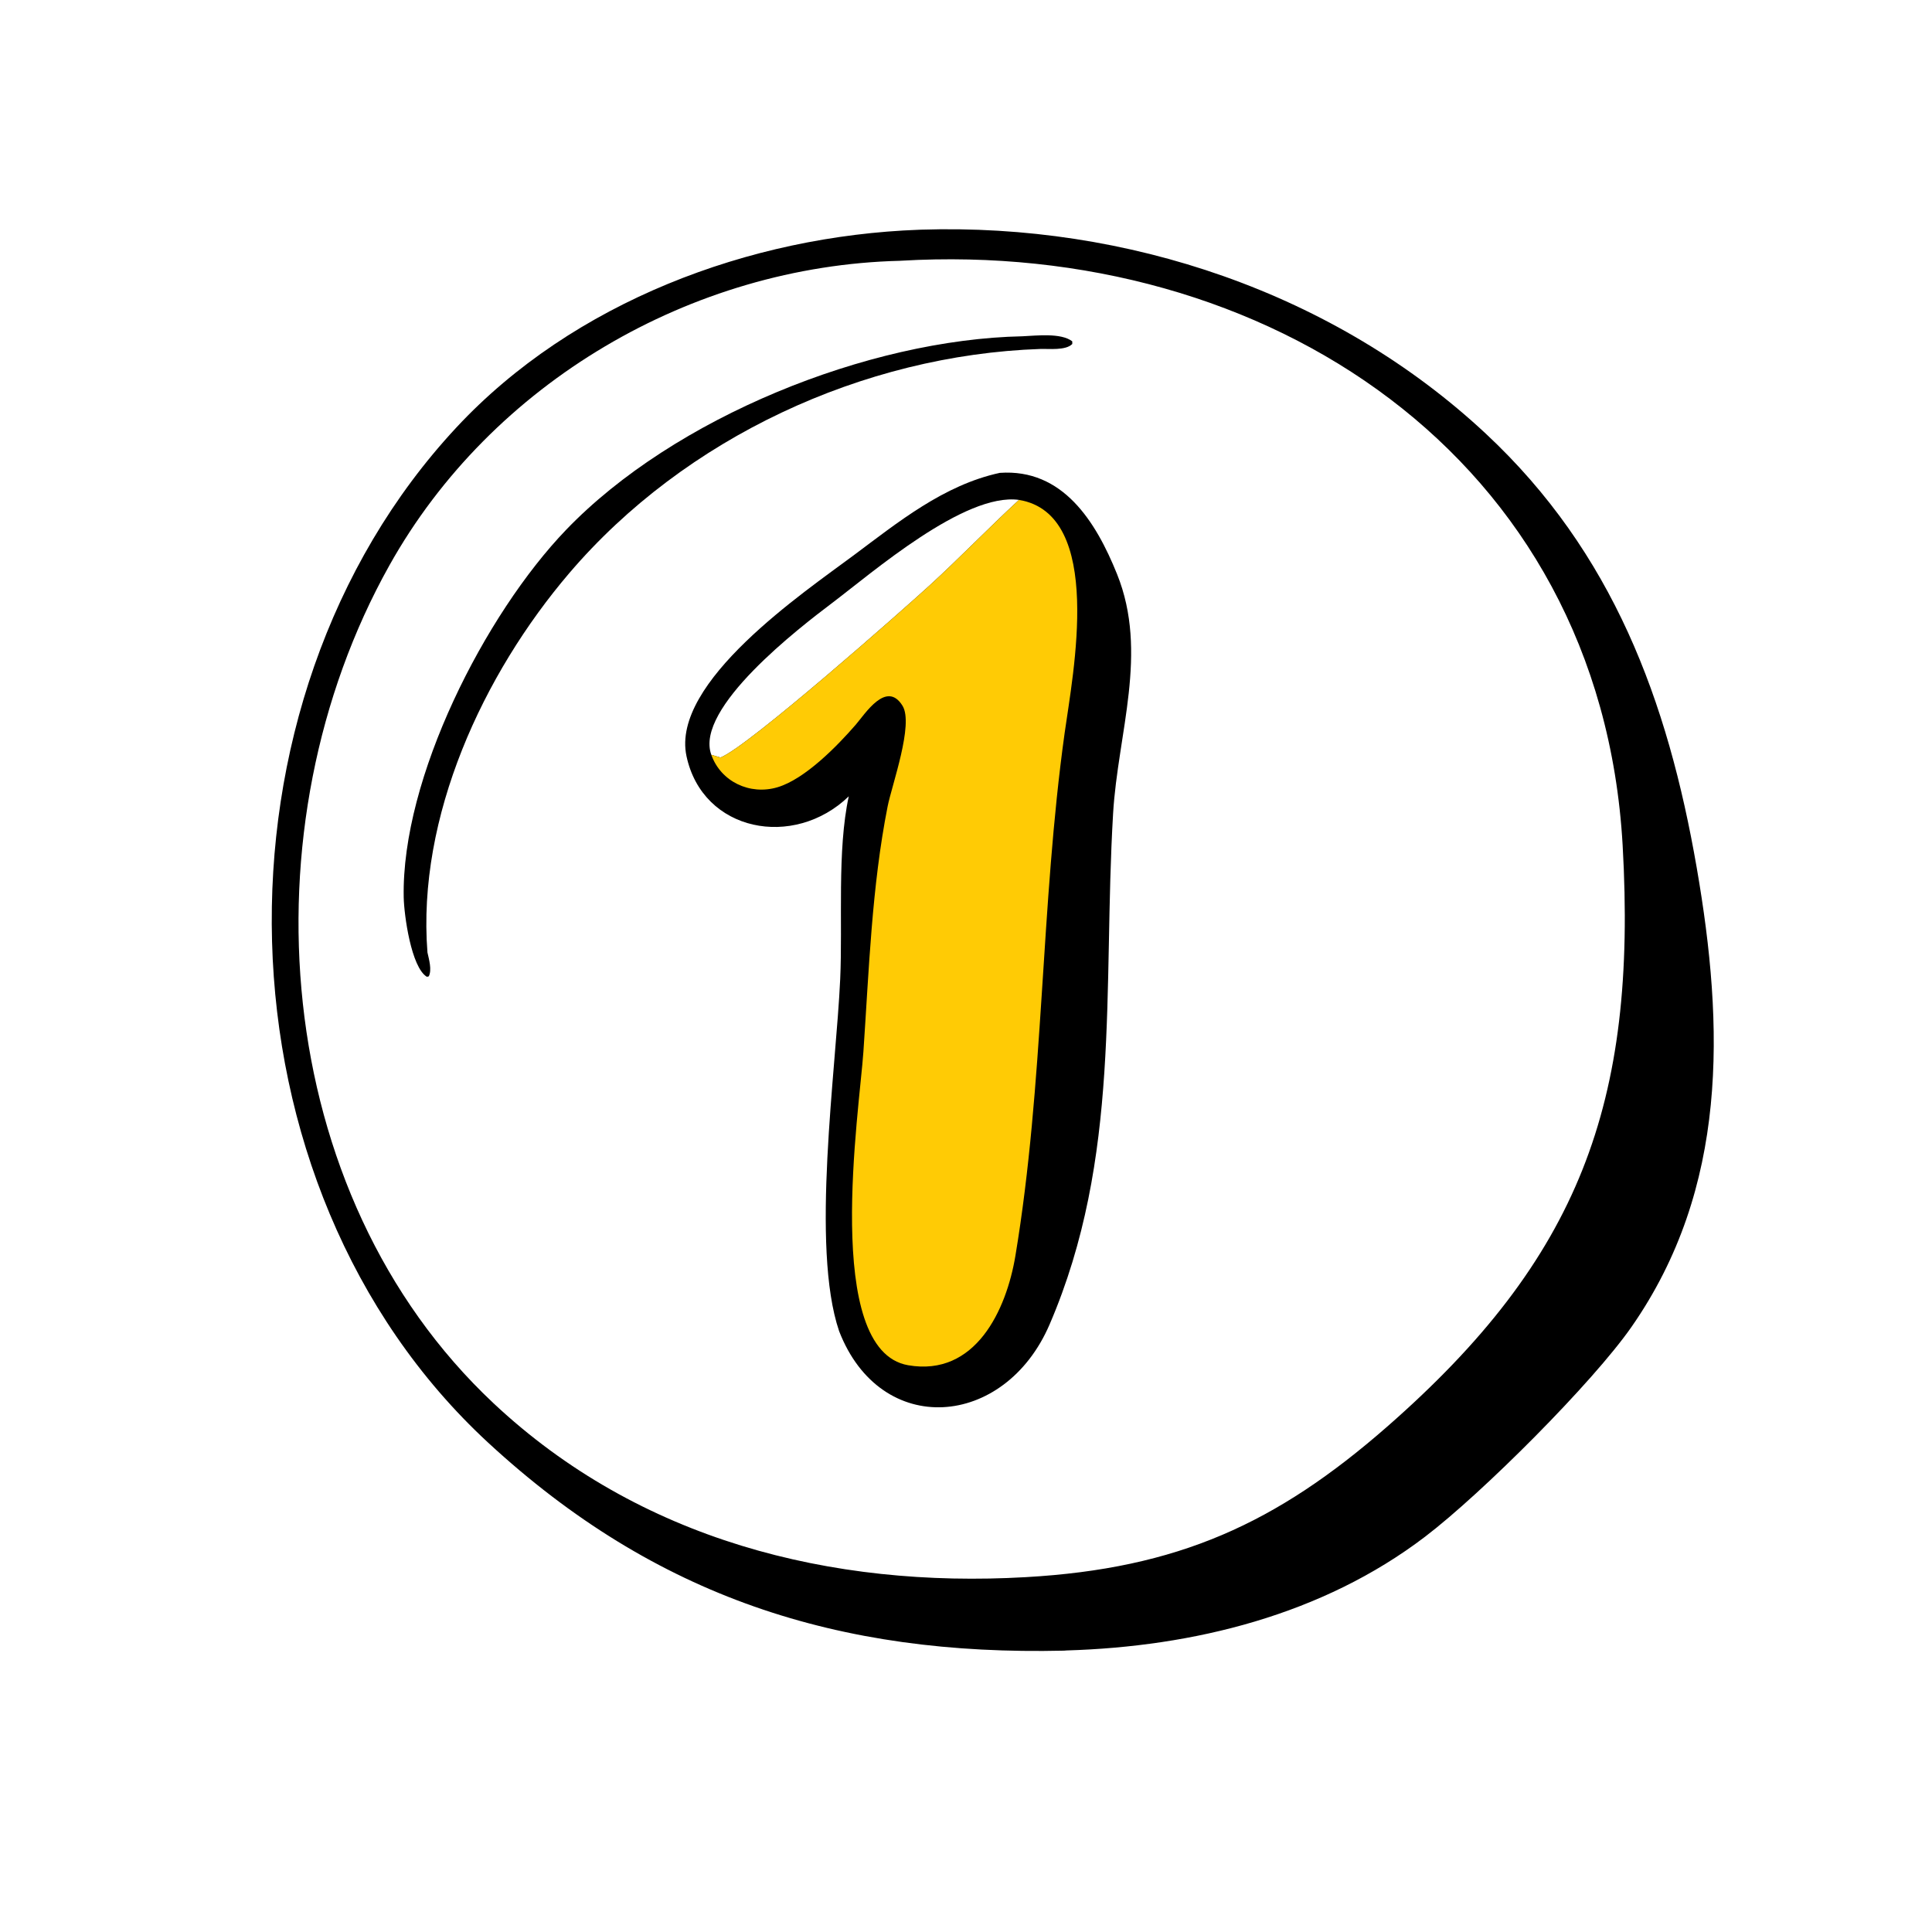
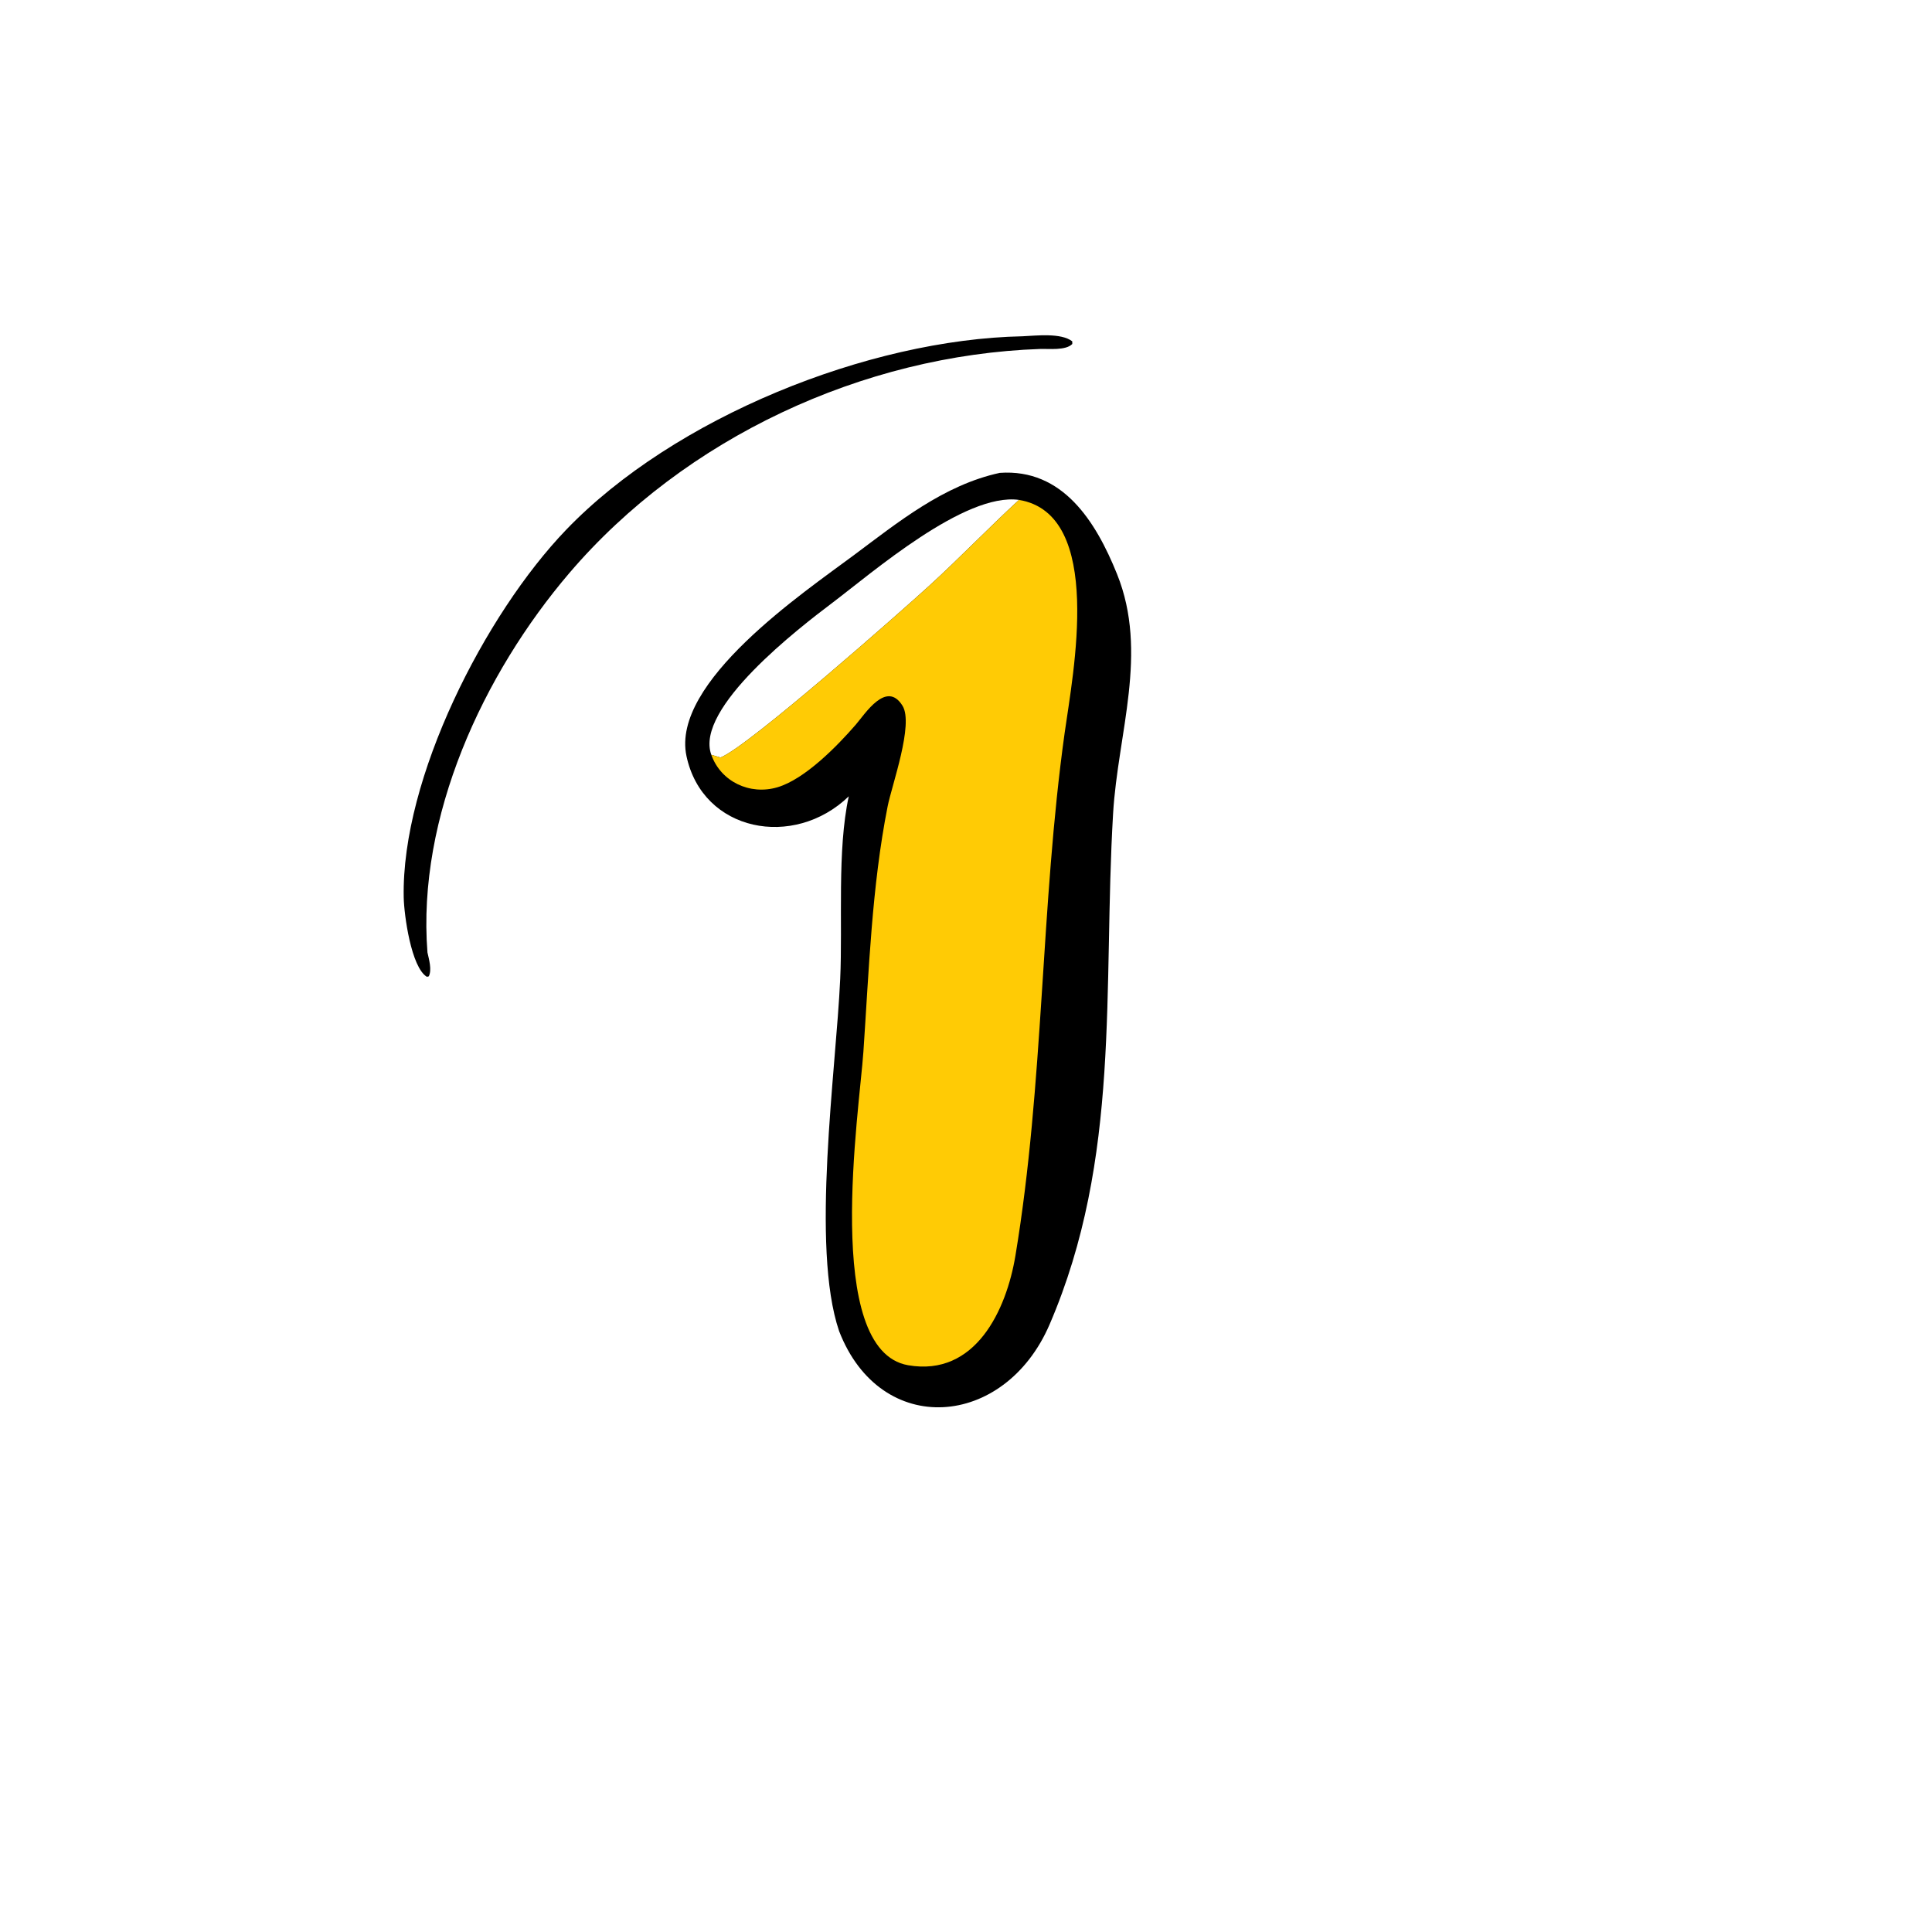
<svg xmlns="http://www.w3.org/2000/svg" width="1024" height="1024">
-   <path transform="scale(1.6 1.6)" d="M304.463 76.108L305.095 76.083C373.214 73.887 442.145 96.892 492.279 143.737C534.23 182.936 552.464 232.028 562.065 287.462C571.201 340.213 572.531 393.545 540.447 439.571C527.618 457.974 491.076 494.58 472.062 509.067C438.092 534.95 395.401 545.489 353.281 546.734C352.981 546.769 352.83 546.791 352.5 546.799C277.853 548.537 217.124 529.114 161.684 477.878C69.58 392.757 66.464 232.609 151.147 141.647C189.9 100.02 248.29 78.149 304.463 76.108ZM298.105 86.392C229.075 88.09 162.875 126.727 128.991 187.292C80.651 273.694 89.379 395.308 163.466 464.828C211.73 510.115 275.328 526.153 339.764 522.452C390.114 519.61 422.805 504.719 459.506 472.604C523.126 416.935 542.389 365.539 537.519 279.984C530.176 150.982 419.026 79.308 298.433 86.371L298.105 86.392Z" />
  <path transform="scale(1.6 1.6)" d="M338.701 111.397C343.311 111.19 351.499 110.197 355.196 113.07L355.211 113.942C353.081 116.178 347.405 115.5 344.646 115.595C285.867 117.616 226.85 145.055 188.633 189.795C160.041 223.266 138.088 270.609 141.601 315.521C142.101 317.784 143.133 321.301 142.036 323.431L141.411 323.58C136.203 320.466 133.851 303.059 133.735 297.297C132.939 257.801 160.636 203.494 187.55 175.489C223.249 138.342 287.487 112.43 338.701 111.397Z" />
  <path transform="scale(1.6 1.6)" d="M331.193 156.643C352.015 155.177 362.998 172.693 370.048 190.211C380.517 216.229 370.3 242.889 368.728 269.482C365.285 327.684 371.439 383.563 347.685 438.753C332.817 473.299 291.713 476.535 277.961 440.936C268.495 413.053 276.96 354.536 278.327 324.318C279.17 305.704 277.258 281.793 281.164 263.794C262.978 281.372 232.761 275.611 227.405 250.466C222.188 225.97 266.465 196.12 282.626 184.075C297.545 172.956 312.612 160.672 331.193 156.643ZM235.636 250.046C236.653 250.285 237.631 250.684 238.655 250.937C247.762 247.467 299.453 201.681 307.733 194.123C317.89 184.852 327.42 174.921 337.55 165.601C319.567 163.1 288.959 189.698 275.632 199.766C264.996 207.802 229.976 234.598 235.636 250.046Z" />
  <path fill="#FFCB05" transform="scale(1.6 1.6)" d="M337.55 165.601C365.951 170.294 355.412 223.194 352.674 242.834C344.661 300.303 345.898 358.662 336.371 415.972C333.38 433.965 323.14 456.142 300.81 452.247C272.404 447.293 284.677 367.925 286.013 348.406C287.856 321.472 288.783 293.698 294.037 267.141C295.439 260.059 302.752 239.913 298.971 233.792C293.652 225.183 286.507 236.566 283.499 240.039C277.274 247.229 266.591 258.117 257.534 260.795C248.388 263.5 238.792 258.934 235.636 250.046C236.653 250.285 237.631 250.684 238.655 250.937C247.762 247.467 299.453 201.681 307.733 194.123C317.89 184.852 327.42 174.921 337.55 165.601Z" />
</svg>